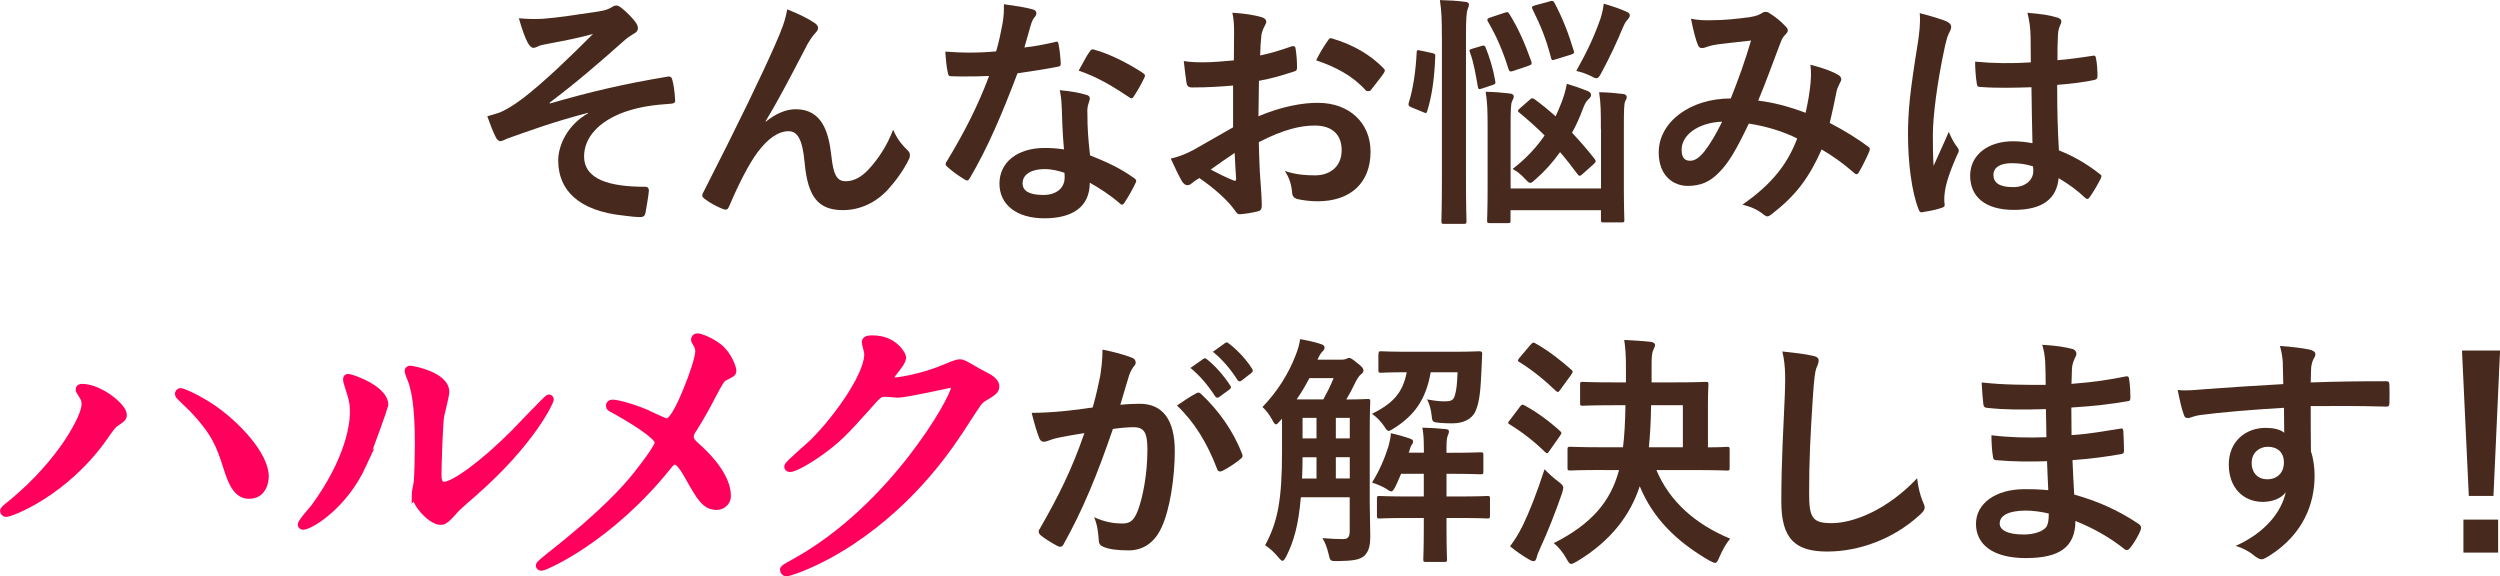
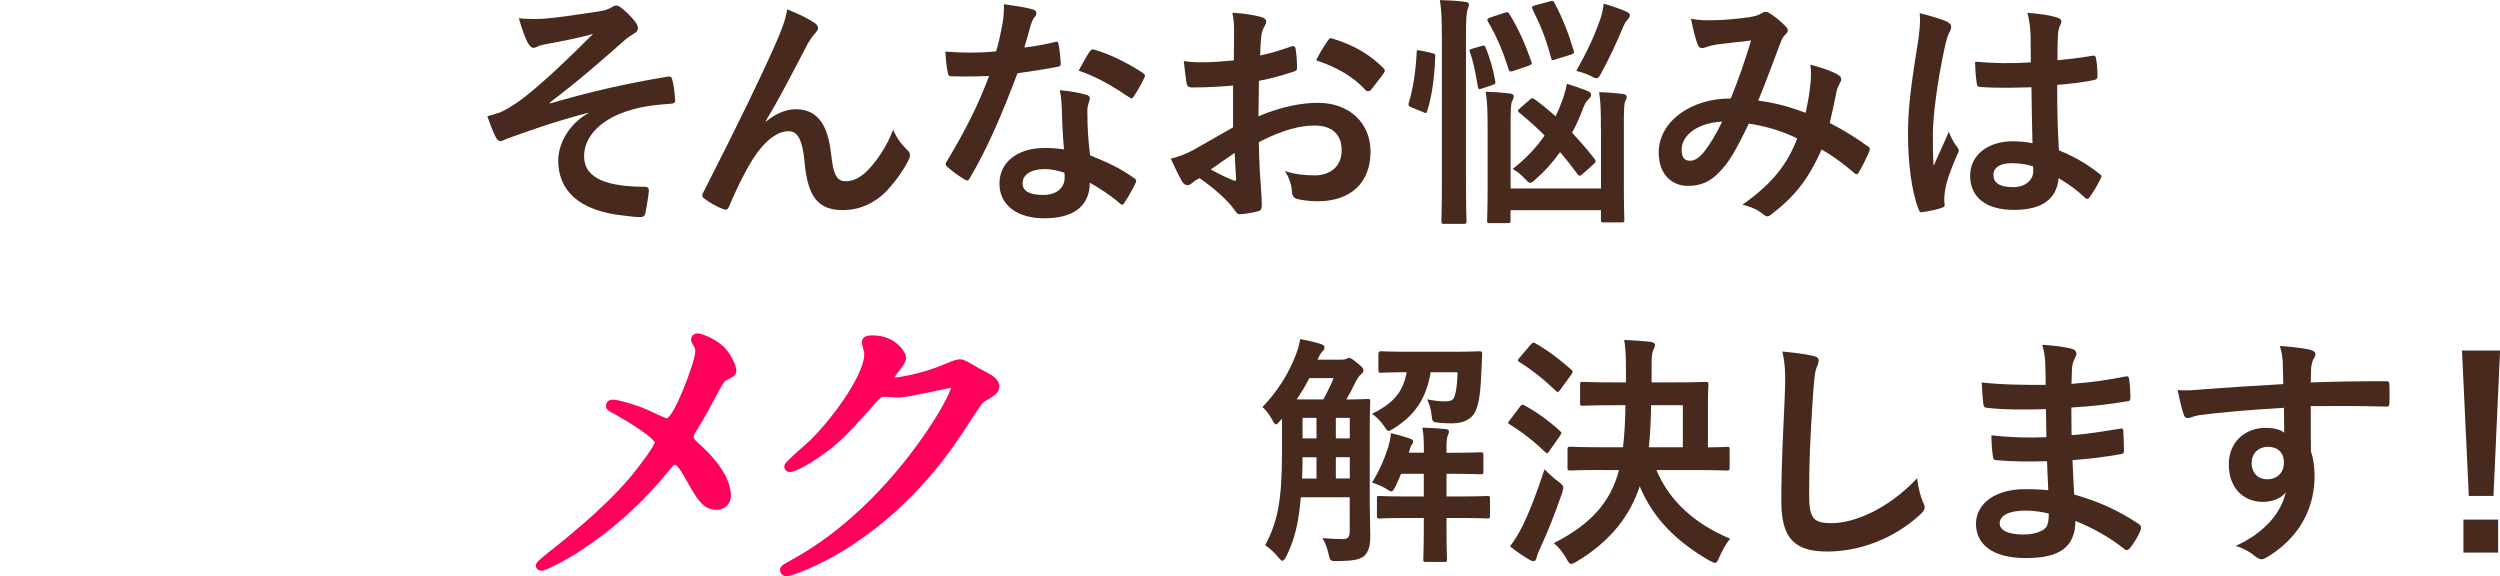
<svg xmlns="http://www.w3.org/2000/svg" id="_レイヤー_2" viewBox="0 0 347.89 80.2">
  <defs>
    <style>.cls-1{fill:#472a1d;}.cls-2{fill:#ff005c;stroke:#ff005c;stroke-miterlimit:10;}</style>
  </defs>
  <g id="_レイヤー_1-2">
    <g>
      <path class="cls-1" d="m81.79,15.71c-5.07,1.33-8.29,2.55-11.19,3.57-.24.1-.75.37-.99.37-.17,0-.51-.24-.68-.68-.34-.68-.71-1.63-1.12-2.79.75-.2,1.05-.31,1.77-.54.65-.27,1.77-.88,3.26-2.01,2.92-2.28,6.12-5.34,9.69-8.91-2.07.58-3.91.92-6.05,1.33-.51.1-.78.14-1.29.27-.31.1-.65.34-.95.34s-.58-.31-.82-.75c-.31-.54-.78-1.84-1.22-3.37,1.12.1,2.24.14,3.37.07,2.28-.17,4.76-.58,7.75-1.02.92-.14,1.33-.31,1.8-.58.24-.17.44-.24.65-.24.31,0,.51.17.92.51.51.41,1.16,1.05,1.67,1.7.27.34.41.65.41.95,0,.34-.2.58-.61.78-.51.31-.95.61-1.39,1.02-3.54,3.13-6.42,5.64-10.3,8.57l.07.1c5.61-1.63,10.27-2.72,16.39-3.74.44-.07.58.17.65.54.14.51.31,1.5.37,2.75.03.34-.17.44-.54.48-2.52.17-4.25.41-6.32,1.09-3.94,1.36-5.81,3.77-5.81,6.22,0,3.26,3.57,4.25,8.5,4.25.34,0,.54.17.51.61-.07.85-.34,2.24-.44,2.86-.07.54-.27.75-.75.75-.65,0-1.43-.1-2.24-.2-6.39-.65-9.18-3.57-9.18-7.68,0-2.18,1.36-5,4.15-6.56v-.07Z" />
      <path class="cls-1" d="m106.57,16.93c1.36-1.12,2.82-1.73,4.15-1.73,3.67,0,4.59,3.16,4.96,6.42.27,2.48.68,3.6,1.97,3.6,1.22,0,2.24-.61,3.2-1.63,1.19-1.26,2.58-3.23,3.43-5.54.68,1.53,1.36,2.21,1.97,2.82.27.24.37.48.37.71,0,.2-.03.37-.14.58-.68,1.43-1.8,2.99-2.92,4.22-1.7,1.84-3.91,2.86-6.25,2.86-3.43,0-4.9-1.8-5.34-6.59-.31-3.4-1.05-4.39-2.24-4.39-1.46,0-2.92,1.09-4.28,2.89-1.22,1.63-2.65,4.42-3.98,7.55-.2.48-.37.54-.82.41-.92-.37-1.84-.85-2.62-1.46-.2-.14-.31-.31-.31-.44s.07-.31.17-.48c4.96-9.72,8.09-16.22,9.96-20.47.99-2.24,1.43-3.43,1.7-4.96,1.6.65,2.89,1.26,3.81,1.9.31.2.48.44.48.71,0,.2-.14.44-.37.68-.41.44-.75.95-1.05,1.46-2.18,4.18-4.01,7.75-5.88,10.81l.03.07Z" />
      <path class="cls-1" d="m146.79,5.85c.31-.1.44-.1.51.27.17.85.27,1.87.31,2.75,0,.31-.14.37-.41.41-1.84.37-3.5.61-5.61.92-2.18,5.75-4.18,10.44-6.63,14.58-.14.24-.24.34-.37.34-.1,0-.24-.07-.41-.17-.78-.48-1.77-1.19-2.35-1.73-.17-.14-.24-.24-.24-.37,0-.1.03-.24.17-.41,2.55-4.22,4.35-7.79,5.88-11.87-1.29.07-2.35.07-3.4.07-.75,0-1.02,0-1.87-.03-.34,0-.41-.1-.48-.54-.17-.65-.27-1.77-.34-2.89,1.39.1,2.18.14,3.16.14,1.33,0,2.35-.03,3.91-.17.41-1.43.65-2.58.88-3.81.2-1.19.2-1.7.2-2.75,1.46.2,2.92.41,3.98.71.34.07.54.27.54.51,0,.27-.1.44-.31.65-.2.27-.34.58-.54,1.26-.24.82-.51,1.87-.82,2.89,1.33-.14,2.89-.44,4.22-.75Zm.95,9.11c-.03-.92-.07-1.46-.27-2.41,1.67.17,2.55.31,3.71.65.31.07.48.24.48.54,0,.07-.07.31-.2.71-.14.41-.17.82-.14,1.39,0,2.01.1,3.47.37,5.78,2.45.99,4.11,1.73,6.12,3.16.34.24.37.37.2.71-.51,1.05-.99,1.9-1.56,2.75-.1.17-.2.24-.31.24s-.2-.07-.34-.2c-1.5-1.29-2.75-2.04-4.15-2.86,0,3.4-2.45,4.96-6.32,4.96s-6.25-1.9-6.25-4.83,2.45-4.96,6.29-4.96c.65,0,1.6.03,2.69.2-.2-2.18-.27-4.25-.31-5.85Zm-2.41,8.57c-1.7,0-3.03.68-3.03,1.97,0,1.09.95,1.63,2.89,1.63,1.84,0,2.96-.99,2.96-2.41,0-.31,0-.48-.03-.68-.82-.27-1.73-.51-2.79-.51Zm6.32-16.35c.2-.34.37-.37.71-.24,2.01.54,4.69,1.9,6.66,3.2.2.14.31.24.31.37,0,.1-.03.24-.14.41-.34.75-.95,1.8-1.43,2.52-.1.17-.2.24-.31.24s-.17-.03-.31-.14c-2.01-1.36-4.45-2.86-7.04-3.71.58-1.02,1.09-2.04,1.53-2.65Z" />
      <path class="cls-1" d="m171.63,11.9c-1.7.14-3.43.27-5.71.27-.58,0-.75-.2-.82-.71-.1-.65-.24-1.77-.37-2.96.88.14,1.77.17,2.65.17,1.43,0,2.89-.14,4.32-.27,0-1.12.03-2.41.03-3.88,0-.88-.03-1.87-.24-2.75,1.7.1,3.13.34,4.04.61.41.1.68.34.68.65,0,.14-.07.31-.2.54-.24.44-.41.88-.48,1.33-.1.88-.14,1.73-.17,2.82,1.5-.31,2.89-.75,4.35-1.26.31-.1.54-.03.58.31.14.85.2,1.77.2,2.65,0,.34-.1.44-.44.54-2.24.71-2.82.88-4.86,1.29-.03,1.63-.03,3.3-.07,4.93,3.2-1.36,6.19-1.9,8.36-1.87,4.22.03,7.24,2.72,7.24,6.8,0,4.35-2.79,6.9-7.38,6.9-.99,0-2.07-.14-2.79-.31-.54-.14-.75-.48-.75-1.02-.07-.75-.31-1.9-1.02-2.89,1.63.54,2.99.61,4.25.61,1.9,0,3.67-1.09,3.67-3.5,0-2.21-1.36-3.43-3.74-3.43-1.94,0-4.28.51-7.79,2.31.03,1.43.07,2.58.14,4.08.1,1.5.27,3.64.27,4.42,0,.48.07.99-.51,1.12-.75.2-1.84.37-2.52.41-.37.03-.51-.24-.82-.68-.92-1.26-2.69-2.89-4.83-4.35-.37.2-.78.48-1.09.75-.17.17-.41.24-.58.24-.27,0-.54-.2-.75-.54-.37-.61-1.05-2.04-1.56-3.16.88-.2,2.01-.58,3.13-1.19,1.46-.82,3.06-1.73,5.54-3.16v-5.81Zm-3.16,11.69c.95.51,2.11,1.09,3.2,1.53.27.07.37.03.34-.27-.07-.88-.14-2.45-.2-3.57-.95.65-2.11,1.43-3.33,2.31Zm16.25-17.85c.24-.37.34-.48.58-.41,3.13.92,5.44,2.35,7.21,4.15.14.14.2.24.2.34s-.07.2-.14.34c-.44.68-1.33,1.73-1.84,2.41-.1.14-.58.17-.68,0-1.8-2.01-4.18-3.26-6.9-4.18.44-.92.99-1.8,1.56-2.65Z" />
      <path class="cls-1" d="m199.28,7.38c.41.1.48.17.44.54-.1,2.79-.44,5.44-1.12,7.55-.1.34-.17.31-.54.14l-1.67-.68c-.41-.17-.44-.34-.34-.68.58-1.84.95-4.25,1.09-6.97,0-.34.07-.34.54-.24l1.6.34Zm1.36-2.24c0-2.41-.03-3.5-.27-5.13,1.29.03,2.38.1,3.5.24.34.03.54.17.54.34,0,.24-.07.44-.17.68-.17.44-.24,1.29-.24,3.77v19.75c0,3.84.07,5.78.07,5.95,0,.37-.03.41-.37.41h-2.75c-.34,0-.37-.03-.37-.41,0-.17.07-2.11.07-5.92V5.13Zm5.51,1.26c.34-.1.44-.1.58.2.54,1.33,1.05,2.96,1.33,4.62.07.37.07.48-.37.61l-1.43.48c-.44.14-.54.14-.61-.24-.27-1.56-.58-3.43-1.09-4.76-.14-.34-.1-.41.34-.54l1.26-.37Zm16.62,11.53c0-2.38,0-3.43-.24-5.1,1.26.03,2.14.1,3.3.24.34.03.54.2.54.41,0,.24-.1.41-.2.58-.17.37-.2,1.02-.2,3.84v8.02c0,2.96.07,4.45.07,4.66,0,.34-.03.37-.41.37h-2.48c-.34,0-.37-.03-.37-.37v-1.33h-12.58v1.43c0,.34-.03.37-.37.37h-2.48c-.37,0-.41-.03-.41-.37,0-.2.07-1.63.07-4.59v-8.19c0-2.52-.03-3.57-.27-5.13,1.29.03,2.21.1,3.37.24.34.03.54.2.54.37,0,.27-.14.51-.24.71-.17.41-.2,1.12-.2,3.74v8.4h12.58v-8.29Zm-13.39-16.15c.37-.14.48-.14.68.2,1.22,1.97,2.11,3.98,3.03,6.56.1.37.07.44-.37.61l-2.11.71c-.44.14-.54.14-.68-.2-.78-2.55-1.7-4.66-2.86-6.63-.17-.31-.14-.44.27-.58l2.04-.68Zm10.84,22.44c-.17.17-.31.24-.41.24s-.17-.07-.27-.2c-.78-1.05-1.6-2.11-2.45-3.09-1.02,1.43-2.21,2.75-3.4,3.77-.34.31-.54.51-.75.51s-.37-.2-.75-.58c-.54-.61-1.09-1.02-1.7-1.36,1.9-1.46,3.33-3.03,4.45-4.66-1.16-1.16-2.35-2.21-3.5-3.16-.27-.2-.31-.31.1-.65l1.33-1.16c.27-.27.41-.24.68-.07,1.02.75,1.97,1.53,2.92,2.38.24-.48.44-.99.65-1.5.41-.95.71-1.94.92-3.03.92.27,2.18.71,2.86.99.37.14.51.34.51.58,0,.2-.17.44-.44.65-.31.31-.51.75-.78,1.46-.37,1.02-.85,2.07-1.43,3.13,1.12,1.19,2.18,2.41,3.13,3.64.2.27.24.37-.1.71l-1.56,1.39ZM215.59.2c.41-.14.58-.1.75.24,1.09,2.07,1.9,4.11,2.65,6.6.1.34.07.41-.44.58l-2.11.65c-.44.14-.51.17-.61-.24-.68-2.62-1.43-4.45-2.55-6.7-.17-.34-.14-.44.31-.58l2.01-.54Zm7.17,2.28c.14-.48.31-1.12.41-1.97,1.16.34,2.28.71,3.26,1.16.24.14.37.24.37.48s-.2.44-.37.65c-.24.24-.44.68-.58.99-.82,2.01-1.84,4.18-3.03,6.39-.27.51-.44.71-.68.71-.2,0-.44-.14-.82-.34-.65-.31-1.26-.51-1.97-.68,1.63-2.92,2.55-4.93,3.4-7.38Z" />
      <path class="cls-1" d="m251.96,11.32c.07-.75.07-1.39-.03-2.31,1.77.44,3.13.95,3.94,1.46.31.17.48.61.24.92-.2.44-.44.82-.54,1.33-.27,1.43-.61,2.92-.95,4.39,1.94.99,4.05,2.31,5.3,3.26.34.2.31.37.2.71-.34.82-1.05,2.24-1.46,2.92-.1.17-.2.24-.31.24-.14,0-.27-.1-.41-.24-1.5-1.29-2.86-2.28-4.45-3.2-1.73,3.91-3.57,6.39-6.87,8.94-.31.24-.48.37-.68.37-.14,0-.27-.07-.51-.24-.92-.75-1.77-1.09-2.96-1.39,4.25-2.96,6.32-5.78,7.62-9.21-1.87-.95-4.28-1.7-6.73-2.07-1.8,3.74-2.79,5.44-4.15,6.8-1.26,1.33-2.62,1.87-4.35,1.87-1.97,0-4.04-1.36-4.04-4.66,0-4.22,4.35-7.51,10.03-7.51,1.12-2.82,1.97-5.2,2.82-8.06-1.87.2-3.57.41-4.69.54-.48.07-.99.17-1.53.37-.17.07-.41.14-.61.14-.27,0-.44-.14-.54-.37-.31-.68-.65-2.01-.99-3.71,1.02.2,1.97.24,2.99.2,1.63,0,3.33-.17,5.27-.44.85-.14,1.22-.31,1.67-.58.14-.1.31-.14.44-.14.17,0,.34.03.48.14.85.51,1.67,1.19,2.31,1.87.2.2.31.37.31.58s-.14.37-.34.58c-.51.48-.65,1.12-.92,1.77-.88,2.31-1.83,4.96-2.86,7.41,2.14.27,4.15.78,6.6,1.7.34-1.56.58-2.86.71-4.39Zm-17.95,9.49c0,1.09.37,1.56,1.19,1.56.65,0,1.29-.44,1.97-1.29.78-.99,1.6-2.35,2.48-4.15-3.47.14-5.64,1.94-5.64,3.88Z" />
      <path class="cls-1" d="m271.01,3.06c.37.2.51.41.51.68,0,.24-.1.48-.24.75-.24.41-.37.88-.61,1.87-1.12,5.13-1.7,9.89-1.7,12.37,0,1.36,0,2.92.1,4.35.68-1.56,1.39-3.03,2.11-4.73.48,1.09.75,1.56,1.19,2.14.14.17.2.31.2.48s-.07.34-.2.54c-1.19,2.69-1.6,4.18-1.73,5.17-.14.95-.07,1.46-.03,1.8.03.24-.1.34-.41.44-.65.24-1.63.44-2.55.58-.37.1-.51.07-.68-.41-.95-2.41-1.46-6.46-1.46-10.37,0-3.26.27-5.98,1.39-12.88.17-1.19.37-2.65.24-4.01,1.36.34,3.2.88,3.88,1.22Zm11.69,9.08c-2.31.07-4.69.14-7-.03-.44,0-.58-.1-.61-.44-.14-.82-.24-2.04-.24-3.09,2.55.24,5.2.27,7.75.1,0-1.22-.03-2.31-.03-3.57-.03-1.22-.14-2.11-.44-3.33,1.97.17,2.99.31,4.11.65.37.1.61.27.61.58,0,.17-.07.27-.2.58-.14.31-.24.75-.27,1.19-.07,1.16-.07,2.04-.07,3.6,1.6-.14,3.37-.37,4.83-.61.41-.1.48.03.54.41.14.61.2,1.7.2,2.41,0,.31-.14.48-.37.51-1.22.31-3.47.58-5.24.71,0,3.81.07,6.19.24,9.11,2.01.82,3.74,1.77,5.64,3.26.31.2.34.31.17.68-.44.88-.99,1.83-1.56,2.62-.1.14-.2.2-.31.2s-.2-.07-.31-.17c-1.05-.99-2.18-1.84-3.67-2.72-.27,2.86-2.21,4.42-6.22,4.42s-6.09-1.84-6.09-4.76,2.52-4.79,5.95-4.79c.88,0,1.9.1,2.72.27-.07-2.62-.1-5.1-.14-7.79Zm-2.75,10.57c-1.6,0-2.55.58-2.55,1.63s.75,1.7,2.75,1.7c1.7,0,2.79-.99,2.79-2.21,0-.24,0-.41-.03-.68-1.09-.34-2.01-.44-2.96-.44Z" />
-       <path class="cls-2" d="m11.34,54.82c-.27-.4-.31-.5-.31-.63,0-.22.18-.27.41-.27,2.38,0,5.71,2.65,5.71,3.82,0,.41-.23.54-.81.95-.67.41-.95.86-1.84,2.12-5.45,7.78-13,10.62-13.63,10.62-.27,0-.36-.22-.36-.31,0-.18.13-.32,1.26-1.21,6.93-5.76,10.08-11.97,10.08-13.59,0-.63-.09-.86-.5-1.49Zm13.81-.31c.23,0,2.25.81,4.5,2.34,3.2,2.21,7.25,6.43,7.25,9.45,0,.67-.27,2.61-2.25,2.61-1.62,0-2.38-1.62-3.1-3.96-.95-3.01-1.67-4.81-4.68-8.01-.31-.32-2.02-1.89-2.02-2.02-.04-.18.04-.41.31-.41Z" />
-       <path class="cls-2" d="m50.49,64.67c-2.7,5.85-7.42,8.55-8.32,8.55-.18,0-.23-.13-.23-.22,0-.36,1.44-1.93,1.8-2.38,4.95-6.79,5.45-11.7,5.45-13.18,0-1.17-.04-1.67-.77-3.87-.09-.31-.18-.58-.18-.81,0-.13.04-.23.22-.23.32,0,5.08,1.53,5.08,3.83,0,.13-2.29,6.61-3.06,8.32Zm7.29,4.19c0-.23.22-1.4.27-1.62.13-.86.18-4.41.18-5.54,0-5.49-.54-7.33-.85-8.46-.09-.23-.58-1.4-.58-1.62,0-.18.18-.23.27-.23.23,0,4.95.81,4.95,3.15,0,.54-.63,2.88-.72,3.38-.18,1.21-.36,6.66-.36,8.14,0,.58.04,1.48.86,1.48,1.35,0,5.49-2.97,9.81-7.33.76-.77,4.59-4.82,4.77-4.82.09,0,.18.09.18.18,0,.36-2.61,5.94-10.48,12.87-2.34,2.03-2.79,2.47-3.1,2.88-.77.86-1.17,1.17-1.49,1.21-1.3.23-3.69-2.43-3.69-3.69Z" />
      <path class="cls-2" d="m89.96,57.52c.45.18,2.48,1.21,2.83,1.21.95,0,2.25-3.15,2.79-4.46.81-1.93,1.67-4.5,1.67-5.4,0-.41-.13-.72-.32-1.04-.13-.27-.27-.4-.27-.54,0-.22.13-.4.36-.4.41,0,1.8.49,3.02,1.44,1.35,1.08,1.93,2.92,1.93,3.24,0,.36-.13.4-1.12.9-.5.27-.63.5-1.8,2.7-.76,1.49-1.62,3.01-2.56,4.5-.23.31-.45.72-.45,1.12,0,.5.4.9.76,1.21,3.87,3.42,4.41,5.85,4.41,6.97s-.95,1.49-1.44,1.49c-1.62,0-2.29-1.17-3.87-3.96-.45-.81-1.31-2.34-1.94-2.34-.41,0-.76.36-.94.63-8.24,10.3-17.23,14.13-17.64,14.13-.13,0-.32-.04-.32-.22s.86-.86,1.4-1.3c7.65-5.99,10.66-9.5,11.92-11.03,1.08-1.35,3.24-4.14,3.24-4.81,0-.95-4.14-3.42-5.85-4.37-.86-.45-.95-.49-.95-.72,0-.18.09-.36.41-.36.58,0,2.56.49,4.72,1.39Z" />
      <path class="cls-2" d="m120.42,47.62c0-.45.63-.45.99-.45,3.15,0,4.18,2.34,4.18,2.52,0,.54-.45,1.12-1.35,2.25-.22.32-.36.5-.36.72,0,.36.54.36.72.36.45,0,3.78-.5,6.84-1.8.54-.22,1.62-.72,2.12-.72.41,0,.63.13,2.47,1.21.27.13,1.44.76,1.67.9.5.31.86.76.86,1.12,0,.63-.32.81-1.8,1.71-.5.32-.67.58-2.25,3.02-2.29,3.6-7.16,10.98-16.11,16.92-4.95,3.24-8.68,4.32-8.96,4.32-.22,0-.4-.18-.4-.41,0-.18.13-.27,1.53-1.04,13.72-7.56,22.27-22.9,22.27-24.3,0-.41-.36-.5-.5-.5-.09,0-6.3,1.39-7.38,1.39-.27,0-1.48-.13-1.75-.13-.85,0-.94.09-2.83,2.25-2.74,3.06-3.87,4.23-6.12,5.85-1.85,1.35-3.78,2.38-4.32,2.38-.22,0-.31-.13-.31-.27,0-.32,3.01-2.83,3.55-3.38,3.64-3.64,7.92-9.85,7.56-12.55-.04-.22-.32-1.21-.32-1.39Z" />
-       <path class="cls-1" d="m153.08,52.42c.17-1.02.34-2.35.34-3.77,1.77.37,2.72.61,4.08,1.12.34.1.54.37.54.68,0,.17-.07.34-.24.51-.34.44-.51.82-.68,1.29-.44,1.39-.78,2.65-1.22,4.08.92-.1,1.94-.14,2.72-.14,3.16,0,4.86,2.21,4.86,6.56,0,3.67-.68,8.19-1.84,10.64-.99,2.18-2.62,3.2-4.59,3.2-1.63,0-2.79-.17-3.54-.51-.41-.17-.61-.44-.61-.95-.1-1.09-.17-2.04-.65-3.16,1.53.71,2.86.88,3.91.88,1.12,0,1.63-.41,2.18-1.8.71-1.9,1.33-5.13,1.33-8.47,0-2.38-.44-3.13-1.94-3.13-.82,0-1.87.1-2.86.24-2.24,6.53-4.18,11.22-6.83,15.98-.2.44-.48.51-.88.31-.61-.31-1.94-1.12-2.35-1.5-.17-.17-.27-.31-.27-.51,0-.1.03-.24.14-.37,2.72-4.73,4.49-8.33,6.22-13.33-1.33.2-2.41.41-3.33.58-.88.17-1.43.37-1.87.54-.48.17-.88.1-1.09-.44-.31-.78-.68-2.01-1.05-3.5,1.5,0,2.99-.1,4.49-.24,1.43-.14,2.69-.31,4.01-.51.54-1.94.78-3.13,1.02-4.28Zm13.46,2.28c.24-.14.41-.07.65.17,2.31,2.18,4.39,5,5.64,8.26.14.31.1.48-.14.68-.58.54-1.87,1.36-2.55,1.7-.34.17-.68.14-.78-.27-1.36-3.57-3.13-6.49-5.58-8.81.85-.58,1.84-1.26,2.75-1.73Zm.92-4.76c.17-.14.31-.1.51.07,1.05.82,2.28,2.18,3.23,3.64.14.2.14.37-.1.54l-1.43,1.05c-.24.17-.41.14-.58-.1-1.02-1.56-2.11-2.86-3.43-3.94l1.8-1.26Zm3.03-2.21c.2-.14.31-.1.51.07,1.26.95,2.48,2.31,3.23,3.5.14.2.17.41-.1.61l-1.36,1.05c-.27.2-.44.1-.58-.1-.92-1.46-2.01-2.75-3.4-3.91l1.7-1.22Z" />
      <path class="cls-1" d="m190.61,70c0,1.53.07,3.2.07,4.55,0,1.26-.14,2.14-.85,2.82-.65.51-1.46.68-3.67.71-1.05,0-1.05.03-1.29-1.02-.2-.82-.44-1.53-.85-2.18,1.19.1,2.11.14,2.92.14.61-.03.88-.27.88-1.09v-4.73h-6.8c-.31,3.74-.95,6.08-2.01,8.19-.24.44-.37.65-.54.65-.14,0-.27-.14-.48-.37-.68-.85-1.33-1.39-1.94-1.8,1.77-3.26,2.35-6.36,2.35-13.02v-4.59l-.27.31c-.27.31-.44.48-.58.48-.17,0-.31-.24-.54-.68-.44-.78-.88-1.33-1.33-1.73,2.07-2.14,3.64-4.66,4.59-7.14.34-.82.54-1.53.65-2.31.99.17,2.18.44,2.86.68.37.1.54.27.54.48,0,.24-.1.37-.27.54-.24.24-.44.54-.71,1.16h3.33c.31,0,.48-.03.65-.1.14-.07.24-.14.44-.14.17,0,.37.1,1.12.71.71.54.85.78.85.99,0,.24-.07.37-.37.61-.2.17-.44.48-.68.95-.44.92-.88,1.77-1.33,2.52,2.01,0,2.72-.07,2.92-.07.37,0,.41.03.41.37,0,.2-.07,1.46-.07,3.94v10.17Zm-6.46-14.42c.54-.99.99-1.87,1.43-2.96h-3.37c-.51.99-1.12,2.01-1.77,2.96h3.71Zm-.95,11.01v-2.96h-1.94c0,1.05-.03,2.07-.07,2.96h2.01Zm0-5.58v-2.86h-1.94v2.86h1.94Zm2.69-2.86v2.86h1.94v-2.86h-1.94Zm1.94,8.43v-2.96h-1.94v2.96h1.94Zm10.3-4.45c0-.95-.03-1.67-.2-2.62,1.12.03,2.31.1,3.26.2.31.03.44.14.44.34s-.1.41-.17.58c-.1.27-.17.68-.17,1.5v.88c3.37,0,4.56-.07,4.76-.07.34,0,.37.03.37.37v2.28c0,.37-.03.41-.37.41-.2,0-1.39-.07-4.76-.07v3.16h1.53c2.96,0,3.94-.07,4.15-.07.34,0,.37.03.37.37v2.35c0,.37-.03.41-.37.41-.2,0-1.19-.07-4.15-.07h-1.53v1.36c0,2.82.07,4.22.07,4.39,0,.34-.03.37-.37.37h-2.52c-.37,0-.41-.03-.41-.37,0-.2.07-1.56.07-4.39v-1.36h-1.97c-2.96,0-3.98.07-4.18.07-.34,0-.37-.03-.37-.41v-2.35c0-.34.03-.37.37-.37.2,0,1.22.07,4.18.07h1.97v-3.16h-3.16c-.24.61-.51,1.16-.75,1.7-.27.51-.41.75-.61.75-.17,0-.41-.14-.78-.41-.54-.31-1.26-.61-1.9-.82.99-1.6,1.7-3.2,2.28-5.03.2-.78.31-1.26.34-1.84,1.05.24,1.73.44,2.55.71.37.14.54.24.54.41,0,.2-.03.27-.1.37-.2.27-.27.44-.44,1.05l-.07.17h2.11v-.88Zm-6.29-12.88c0-.34.03-.37.37-.37.2,0,1.12.07,3.94.07h5.75c2.79,0,3.74-.07,3.94-.07.34,0,.44.1.41.41l-.07,1.7c-.14,3.26-.27,4.9-.85,6.22-.51,1.16-1.77,1.7-3.2,1.7-.58,0-1.05,0-1.8-.07-.92-.1-1.02-.1-1.09-.88-.1-.95-.31-1.73-.65-2.38.92.17,1.7.27,2.41.27.99,0,1.26-.17,1.46-.85.24-.78.31-1.8.37-3.2h-3.74c-.65,3.71-2.18,5.95-5.1,7.79-.37.24-.58.37-.75.37-.2,0-.34-.2-.65-.68-.48-.71-1.09-1.29-1.67-1.7,2.99-1.46,4.32-3.03,4.83-5.78-2.52,0-3.4.07-3.57.07-.34,0-.37-.03-.37-.37v-2.24Z" />
      <path class="cls-1" d="m211.5,56.6c.27-.34.37-.34.68-.17,1.67.92,3.37,2.14,4.9,3.54.14.14.2.2.2.27,0,.1-.07.2-.2.41l-1.53,2.18c-.1.17-.17.24-.27.24-.07,0-.17-.07-.31-.2-1.46-1.43-3.16-2.75-4.83-3.77-.17-.1-.27-.17-.27-.24,0-.1.1-.24.24-.41l1.39-1.84Zm.34,16.66c.95-1.94,2.01-4.62,3.09-7.96.51.54,1.19,1.16,1.9,1.7.54.41.71.58.71.88,0,.17-.07.37-.17.75-.95,2.72-1.97,5.34-3.03,7.62-.27.58-.44,1.02-.51,1.36-.07.27-.2.48-.41.48-.24,0-.48-.14-.71-.27-.85-.51-1.63-1.02-2.58-1.8.71-.95,1.12-1.63,1.7-2.75Zm1.19-25.33c.27-.31.37-.31.65-.14,1.7.95,3.47,2.31,4.96,3.64.14.1.2.2.2.31s-.07.2-.2.41l-1.56,2.14c-.24.34-.31.31-.58.1-1.5-1.46-3.4-2.99-5.03-3.98-.17-.1-.24-.17-.24-.24,0-.1.07-.2.24-.41l1.56-1.84Zm10.2,17.47c-3.37,0-4.52.07-4.73.07-.34,0-.37-.03-.37-.37v-2.52c0-.37.03-.41.37-.41.2,0,1.36.07,4.73.07h2.62c.2-1.63.31-3.54.34-5.85h-1.56c-3.13,0-4.21.07-4.38.07-.34,0-.37-.03-.37-.37v-2.58c0-.34.03-.37.37-.37.17,0,1.26.07,4.38.07h1.63v-1.97c0-1.9-.07-2.75-.24-3.94,1.19.07,2.55.14,3.71.27.34.07.58.2.58.41,0,.24-.1.41-.24.71-.17.34-.24.88-.24,2.04v2.48h3.09c3.16,0,4.25-.07,4.45-.07.34,0,.37.03.37.37,0,.2-.07,1.05-.07,2.99v5.75c1.77,0,2.48-.07,2.65-.07.34,0,.37.03.37.41v2.52c0,.34-.03.37-.37.37-.2,0-1.36-.07-4.69-.07h-5.13c1.84,4.39,5.44,7.55,10.27,9.55-.54.61-1.05,1.53-1.5,2.55-.24.58-.37.82-.61.82-.17,0-.41-.14-.82-.34-4.52-2.62-7.82-5.85-9.66-10.33-1.29,3.94-3.91,7.55-8.7,10.44-.41.24-.65.37-.85.37-.24,0-.37-.24-.68-.78-.48-.85-1.09-1.6-1.73-2.11,5.24-2.65,7.92-5.78,9.08-10.17h-2.07Zm10.95-3.16v-5.85h-4.42c-.03,2.28-.14,4.18-.31,5.85h4.73Z" />
      <path class="cls-1" d="m252.26,49.5c.58.14.82.31.82.65,0,.37-.2.78-.34,1.12-.17.48-.31,1.53-.48,4.15-.34,5.24-.51,8.7-.51,13.16,0,3.43.41,4.22,3.13,4.22,3.03,0,7.75-1.84,11.9-6.25.14,1.29.44,2.41.78,3.23.17.37.27.61.27.82,0,.31-.14.58-.68,1.05-3.67,3.37-8.46,5.1-12.88,5.1s-6.39-1.73-6.39-6.93c0-5.71.31-10.61.48-14.69.07-2.01.17-4.18-.34-6.22,1.56.17,3.2.34,4.25.61Z" />
      <path class="cls-1" d="m284.86,64.18c-2.35.07-4.66.07-7-.14-.37,0-.51-.14-.54-.58-.14-.75-.2-2.11-.2-2.89,2.52.31,5.1.37,7.65.27-.03-1.29-.03-2.62-.07-3.91-3.26.1-5.71.1-8.12-.17-.37,0-.54-.14-.58-.48-.1-.85-.17-1.67-.24-3.06,2.96.34,5.92.34,8.91.34,0-1.26-.03-2.14-.07-3.3-.07-.78-.14-1.39-.41-2.28,1.8.1,3.26.31,4.28.61.41.14.61.61.37,1.02-.24.48-.48,1.05-.51,1.63-.03.68-.03,1.16-.07,2.18,3.16-.24,5.44-.61,7.45-1.02.41-.1.54,0,.58.41.14.95.17,1.87.17,2.48,0,.44-.1.51-.37.54-2.41.41-4.59.68-7.85.88,0,1.36.03,2.62.03,3.84,2.58-.17,4.22-.51,6.66-.88.41-.1.51-.03.54.27.03.65.1,1.77.1,2.79,0,.34-.14.44-.51.48-2.24.37-3.81.61-6.66.82.07,1.56.14,3.23.24,4.79,3.26.92,6.05,2.14,9.01,4.11.34.31.34.41.24.82-.24.65-.95,1.9-1.5,2.52-.14.2-.27.27-.44.27-.1,0-.24-.03-.37-.17-2.07-1.63-4.18-2.82-6.77-3.88-.03,3.67-2.24,5.17-6.9,5.17s-6.94-1.94-6.94-4.76,2.69-4.83,6.8-4.83c.85,0,1.67,0,3.26.14-.07-1.5-.14-2.89-.17-4.04Zm-2.92,6.87c-2.48,0-3.67.71-3.67,1.8,0,.88,1.02,1.53,3.37,1.53,1.36,0,2.62-.41,3.09-1.02.27-.37.37-.95.37-1.9-.99-.24-2.21-.41-3.16-.41Z" />
      <path class="cls-1" d="m317.68,50.62c-.07-.99-.14-1.46-.41-2.48,1.53.1,3.16.31,3.98.48.58.1.95.34.95.65,0,.27-.1.44-.31.78-.1.2-.2.54-.27.99-.03.44-.03.88-.07,2.18,3.67-.14,7.17-.17,10.44-.17.41,0,.48.07.51.51.03.85.03,1.73,0,2.58,0,.37-.17.48-.58.44-3.54-.1-6.83-.1-10.37-.07,0,2.07,0,4.25.03,6.32.34.92.51,2.24.51,3.37,0,3.94-1.6,8.06-6.05,10.98-.58.37-1.02.65-1.33.65s-.68-.24-1.02-.51c-.78-.65-1.7-1.09-2.58-1.36,3.98-1.77,6.36-4.62,6.97-7.48-.68.99-2.07,1.36-3.2,1.36-2.69,0-4.73-1.94-4.73-5.2s2.38-5.1,5.13-5.1c1.02,0,2.04.2,2.58.68,0-1.19-.03-2.35-.03-3.47-4.28.24-9.08.65-11.76,1.02-.75.1-1.29.41-1.6.41-.34,0-.48-.14-.58-.48-.27-.68-.58-2.04-.85-3.43,1.26.14,2.35,0,4.15-.14,2.07-.17,6.46-.44,10.54-.68-.03-1.05-.03-1.9-.07-2.82Zm-4.35,13.77c0,1.5.95,2.31,2.18,2.31s2.31-.78,2.31-2.35c0-1.39-.88-2.18-2.24-2.18-1.05,0-2.24.71-2.24,2.21Z" />
      <path class="cls-1" d="m346.98,69.01h-3.43l-.95-20.23h5.3l-.92,20.23Zm.65,3.3v4.59h-4.83v-4.59h4.83Z" />
    </g>
  </g>
</svg>